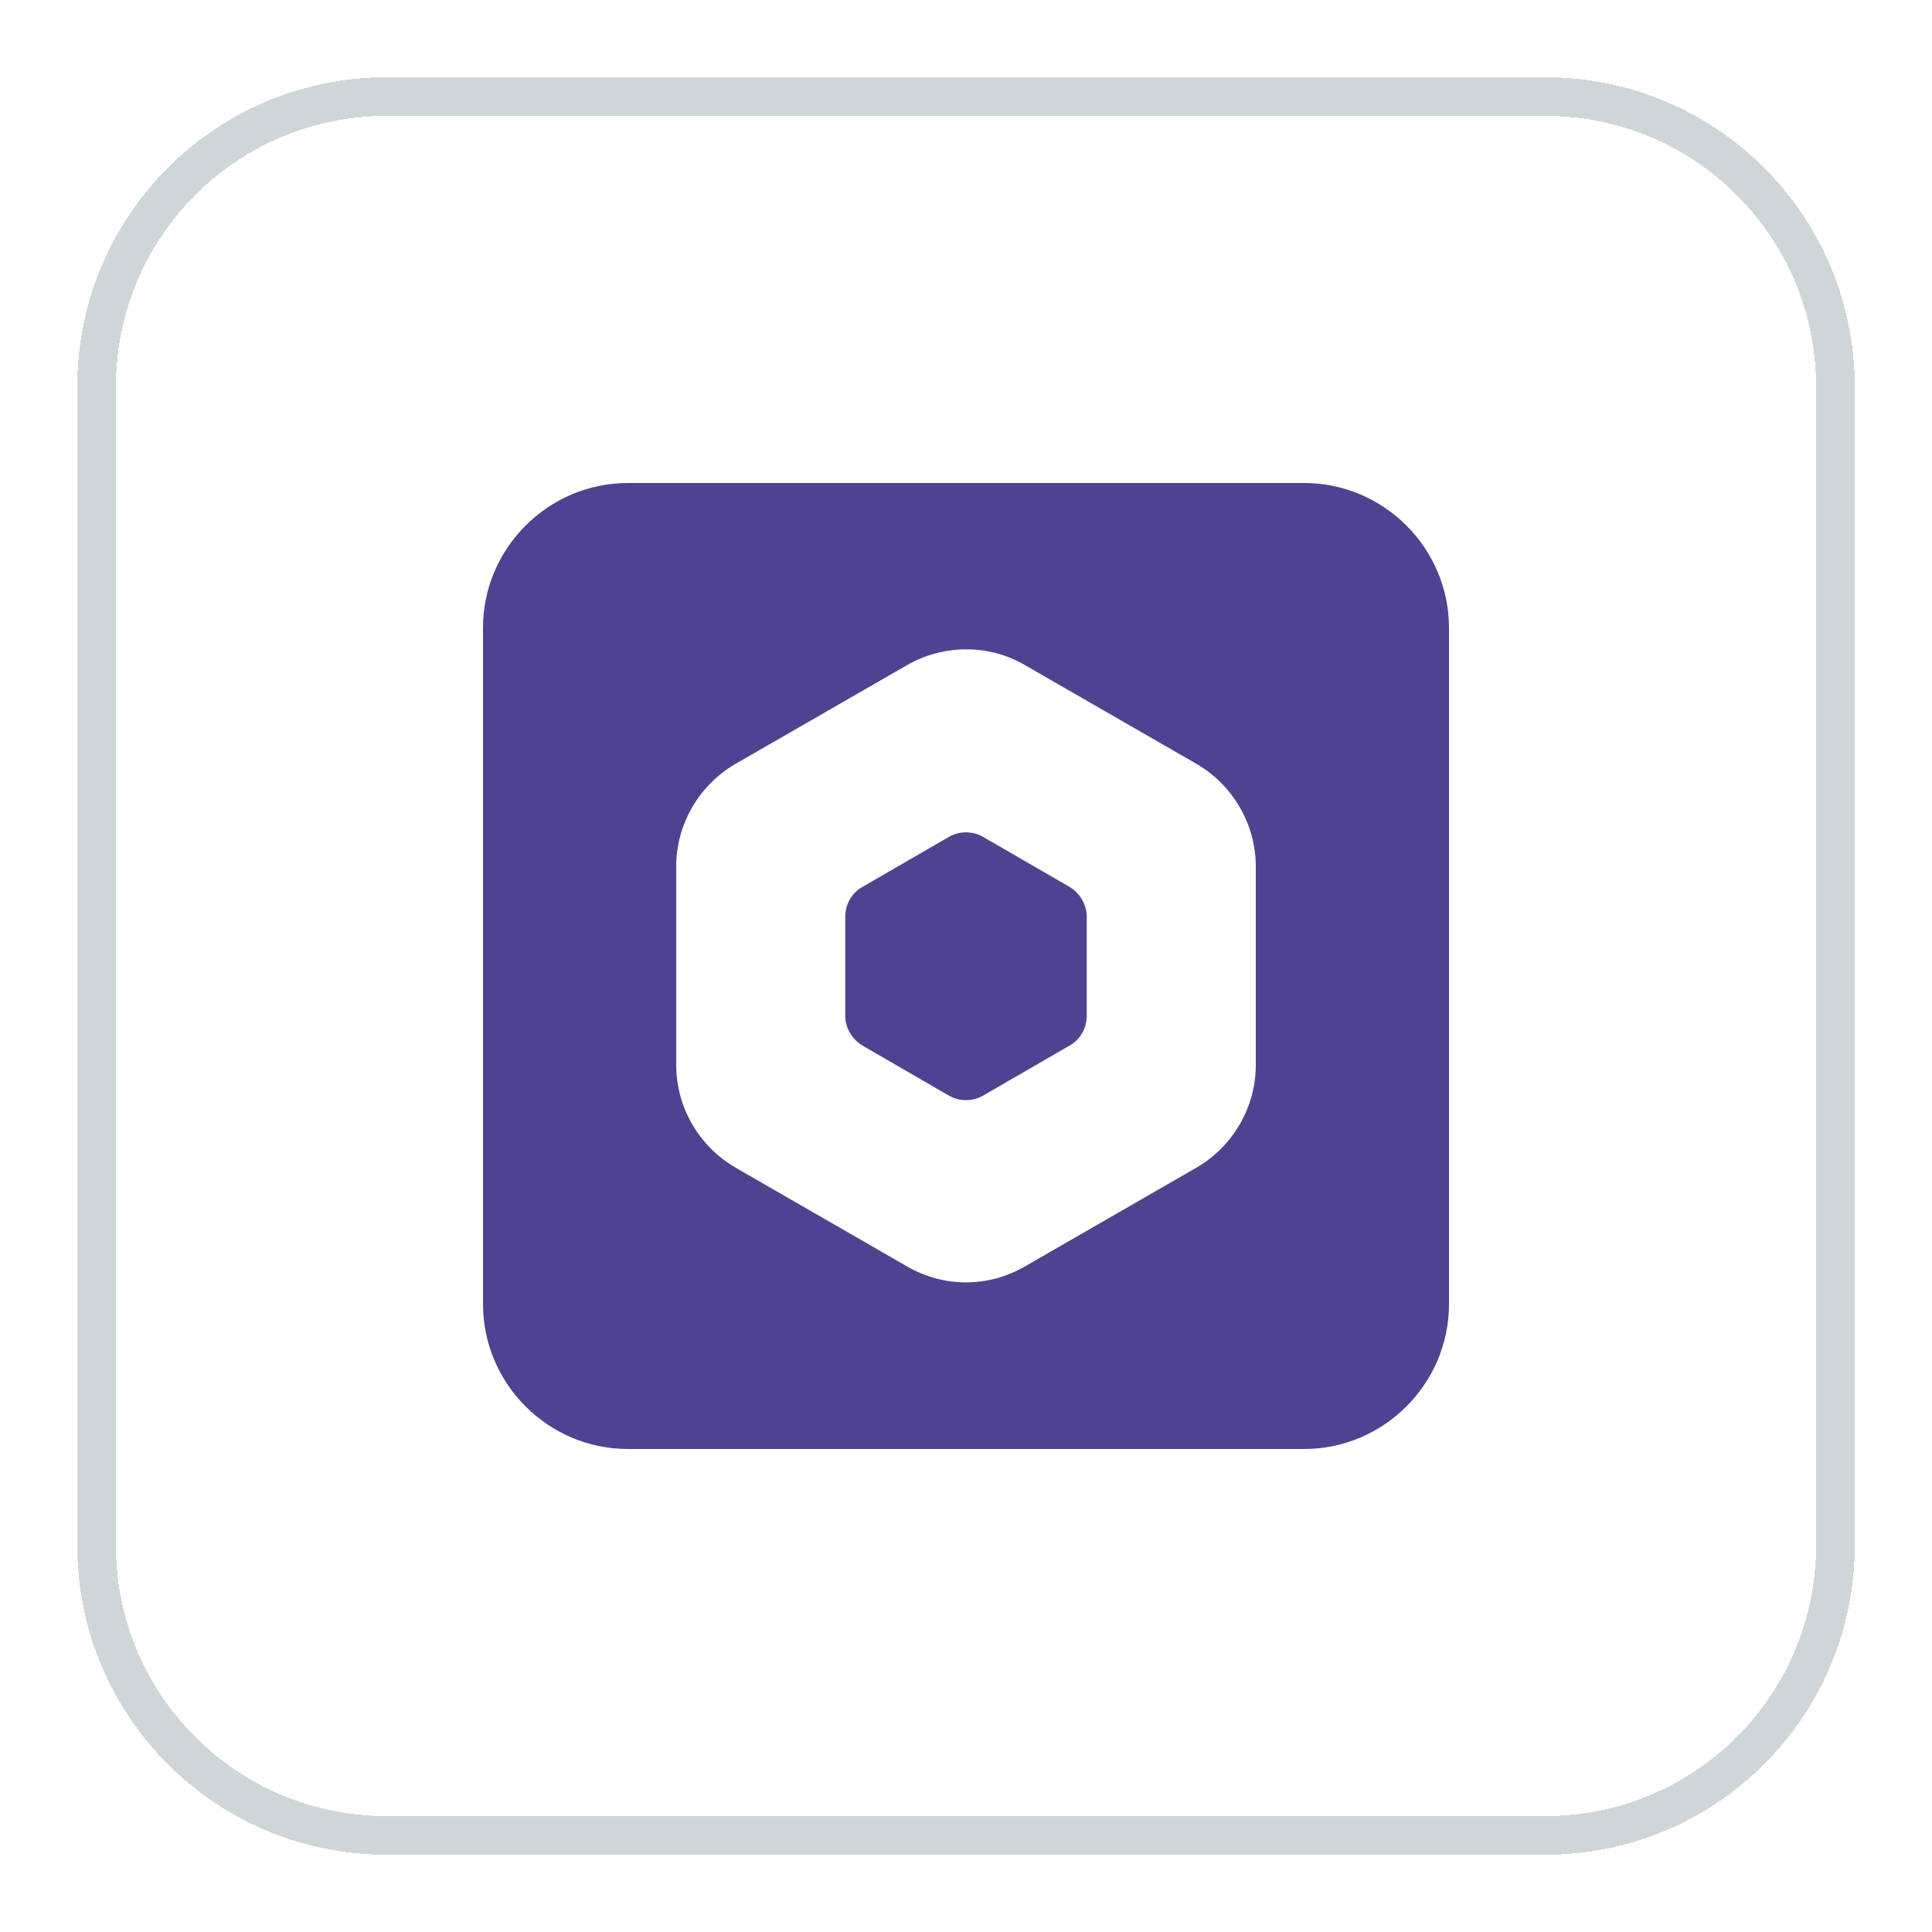
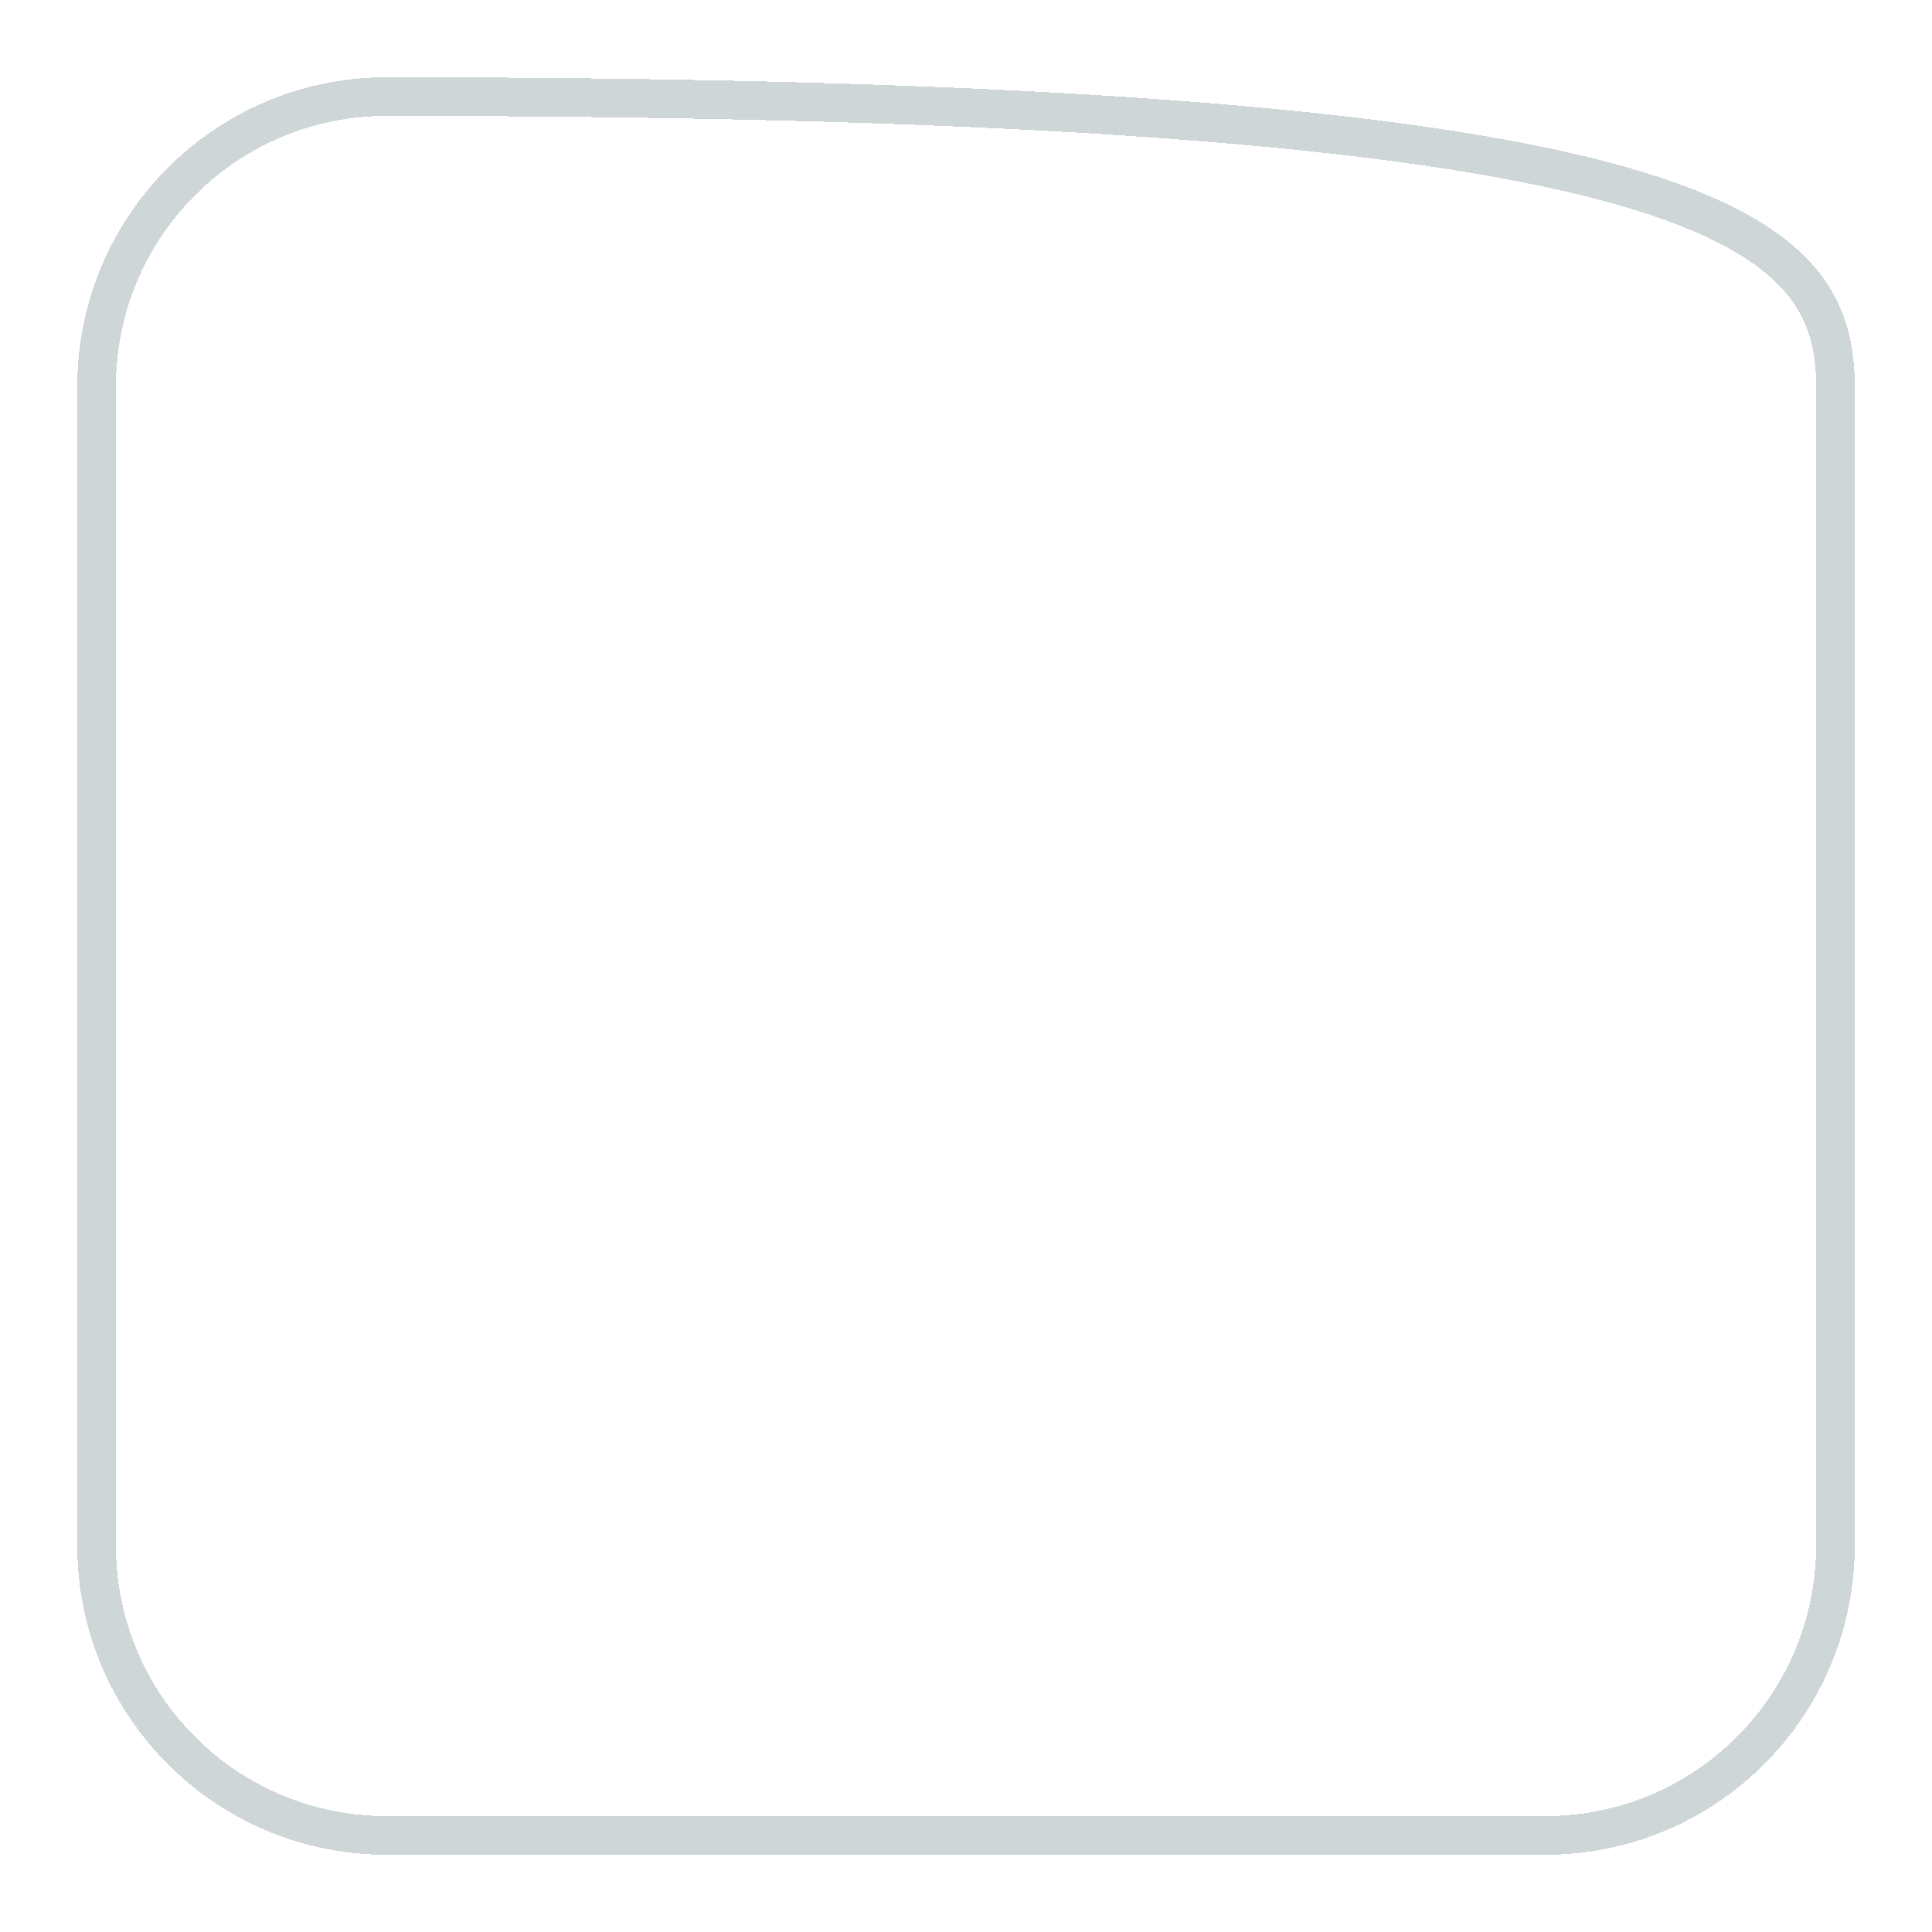
<svg xmlns="http://www.w3.org/2000/svg" width="50" height="50" viewBox="0 0 50 50" fill="none">
  <g filter="url(#filter0_d_12117_754)">
    <path d="M2 8C2 3.582 5.582 0 10 0H40C44.418 0 48 3.582 48 8V38C48 42.418 44.418 46 40 46H10C5.582 46 2 42.418 2 38V8Z" fill="white" shape-rendering="crispEdges" />
-     <path d="M2.5 8C2.5 3.858 5.858 0.5 10 0.5H40C44.142 0.5 47.5 3.858 47.5 8V38C47.5 42.142 44.142 45.5 40 45.5H10C5.858 45.5 2.5 42.142 2.5 38V8Z" stroke="#CFD6D8" shape-rendering="crispEdges" />
-     <path d="M28.125 24.288C28.125 24.613 27.95 24.913 27.675 25.062L25.45 26.35C25.175 26.512 24.825 26.512 24.55 26.35L22.325 25.062C22.05 24.9 21.875 24.6 21.875 24.288V21.725C21.875 21.4 22.05 21.1 22.325 20.95L24.55 19.663C24.825 19.5 25.175 19.5 25.45 19.663L27.675 20.95C27.95 21.113 28.125 21.413 28.125 21.725V24.288ZM33.75 10.5H16.25C14.188 10.5 12.5 12.188 12.5 14.25V31.75C12.5 33.812 14.188 35.5 16.25 35.5H33.75C35.812 35.5 37.5 33.812 37.5 31.75V14.25C37.5 12.188 35.812 10.5 33.75 10.5ZM32.5 25.562C32.5 26.65 31.913 27.663 30.975 28.212L26.525 30.775C26.05 31.05 25.525 31.188 25 31.188C24.475 31.188 23.95 31.05 23.475 30.775L19.025 28.212C18.087 27.663 17.5 26.65 17.5 25.562V20.425C17.5 19.337 18.087 18.325 19.025 17.775L23.475 15.213C24.413 14.675 25.587 14.662 26.525 15.213L30.975 17.775C31.913 18.325 32.5 19.337 32.5 20.425V25.562Z" fill="#4F4391" />
+     <path d="M2.5 8C2.5 3.858 5.858 0.5 10 0.5C44.142 0.5 47.5 3.858 47.5 8V38C47.5 42.142 44.142 45.5 40 45.5H10C5.858 45.5 2.5 42.142 2.5 38V8Z" stroke="#CFD6D8" shape-rendering="crispEdges" />
  </g>
  <defs>
    <filter id="filter0_d_12117_754" x="-2.38419e-07" y="0" width="50" height="50" filterUnits="userSpaceOnUse" color-interpolation-filters="sRGB">
      <feFlood flood-opacity="0" result="BackgroundImageFix" />
      <feColorMatrix in="SourceAlpha" type="matrix" values="0 0 0 0 0 0 0 0 0 0 0 0 0 0 0 0 0 0 127 0" result="hardAlpha" />
      <feOffset dy="2" />
      <feGaussianBlur stdDeviation="1" />
      <feComposite in2="hardAlpha" operator="out" />
      <feColorMatrix type="matrix" values="0 0 0 0 0.239 0 0 0 0 0.286 0 0 0 0 0.322 0 0 0 0.1 0" />
      <feBlend mode="normal" in2="BackgroundImageFix" result="effect1_dropShadow_12117_754" />
      <feBlend mode="normal" in="SourceGraphic" in2="effect1_dropShadow_12117_754" result="shape" />
    </filter>
  </defs>
</svg>